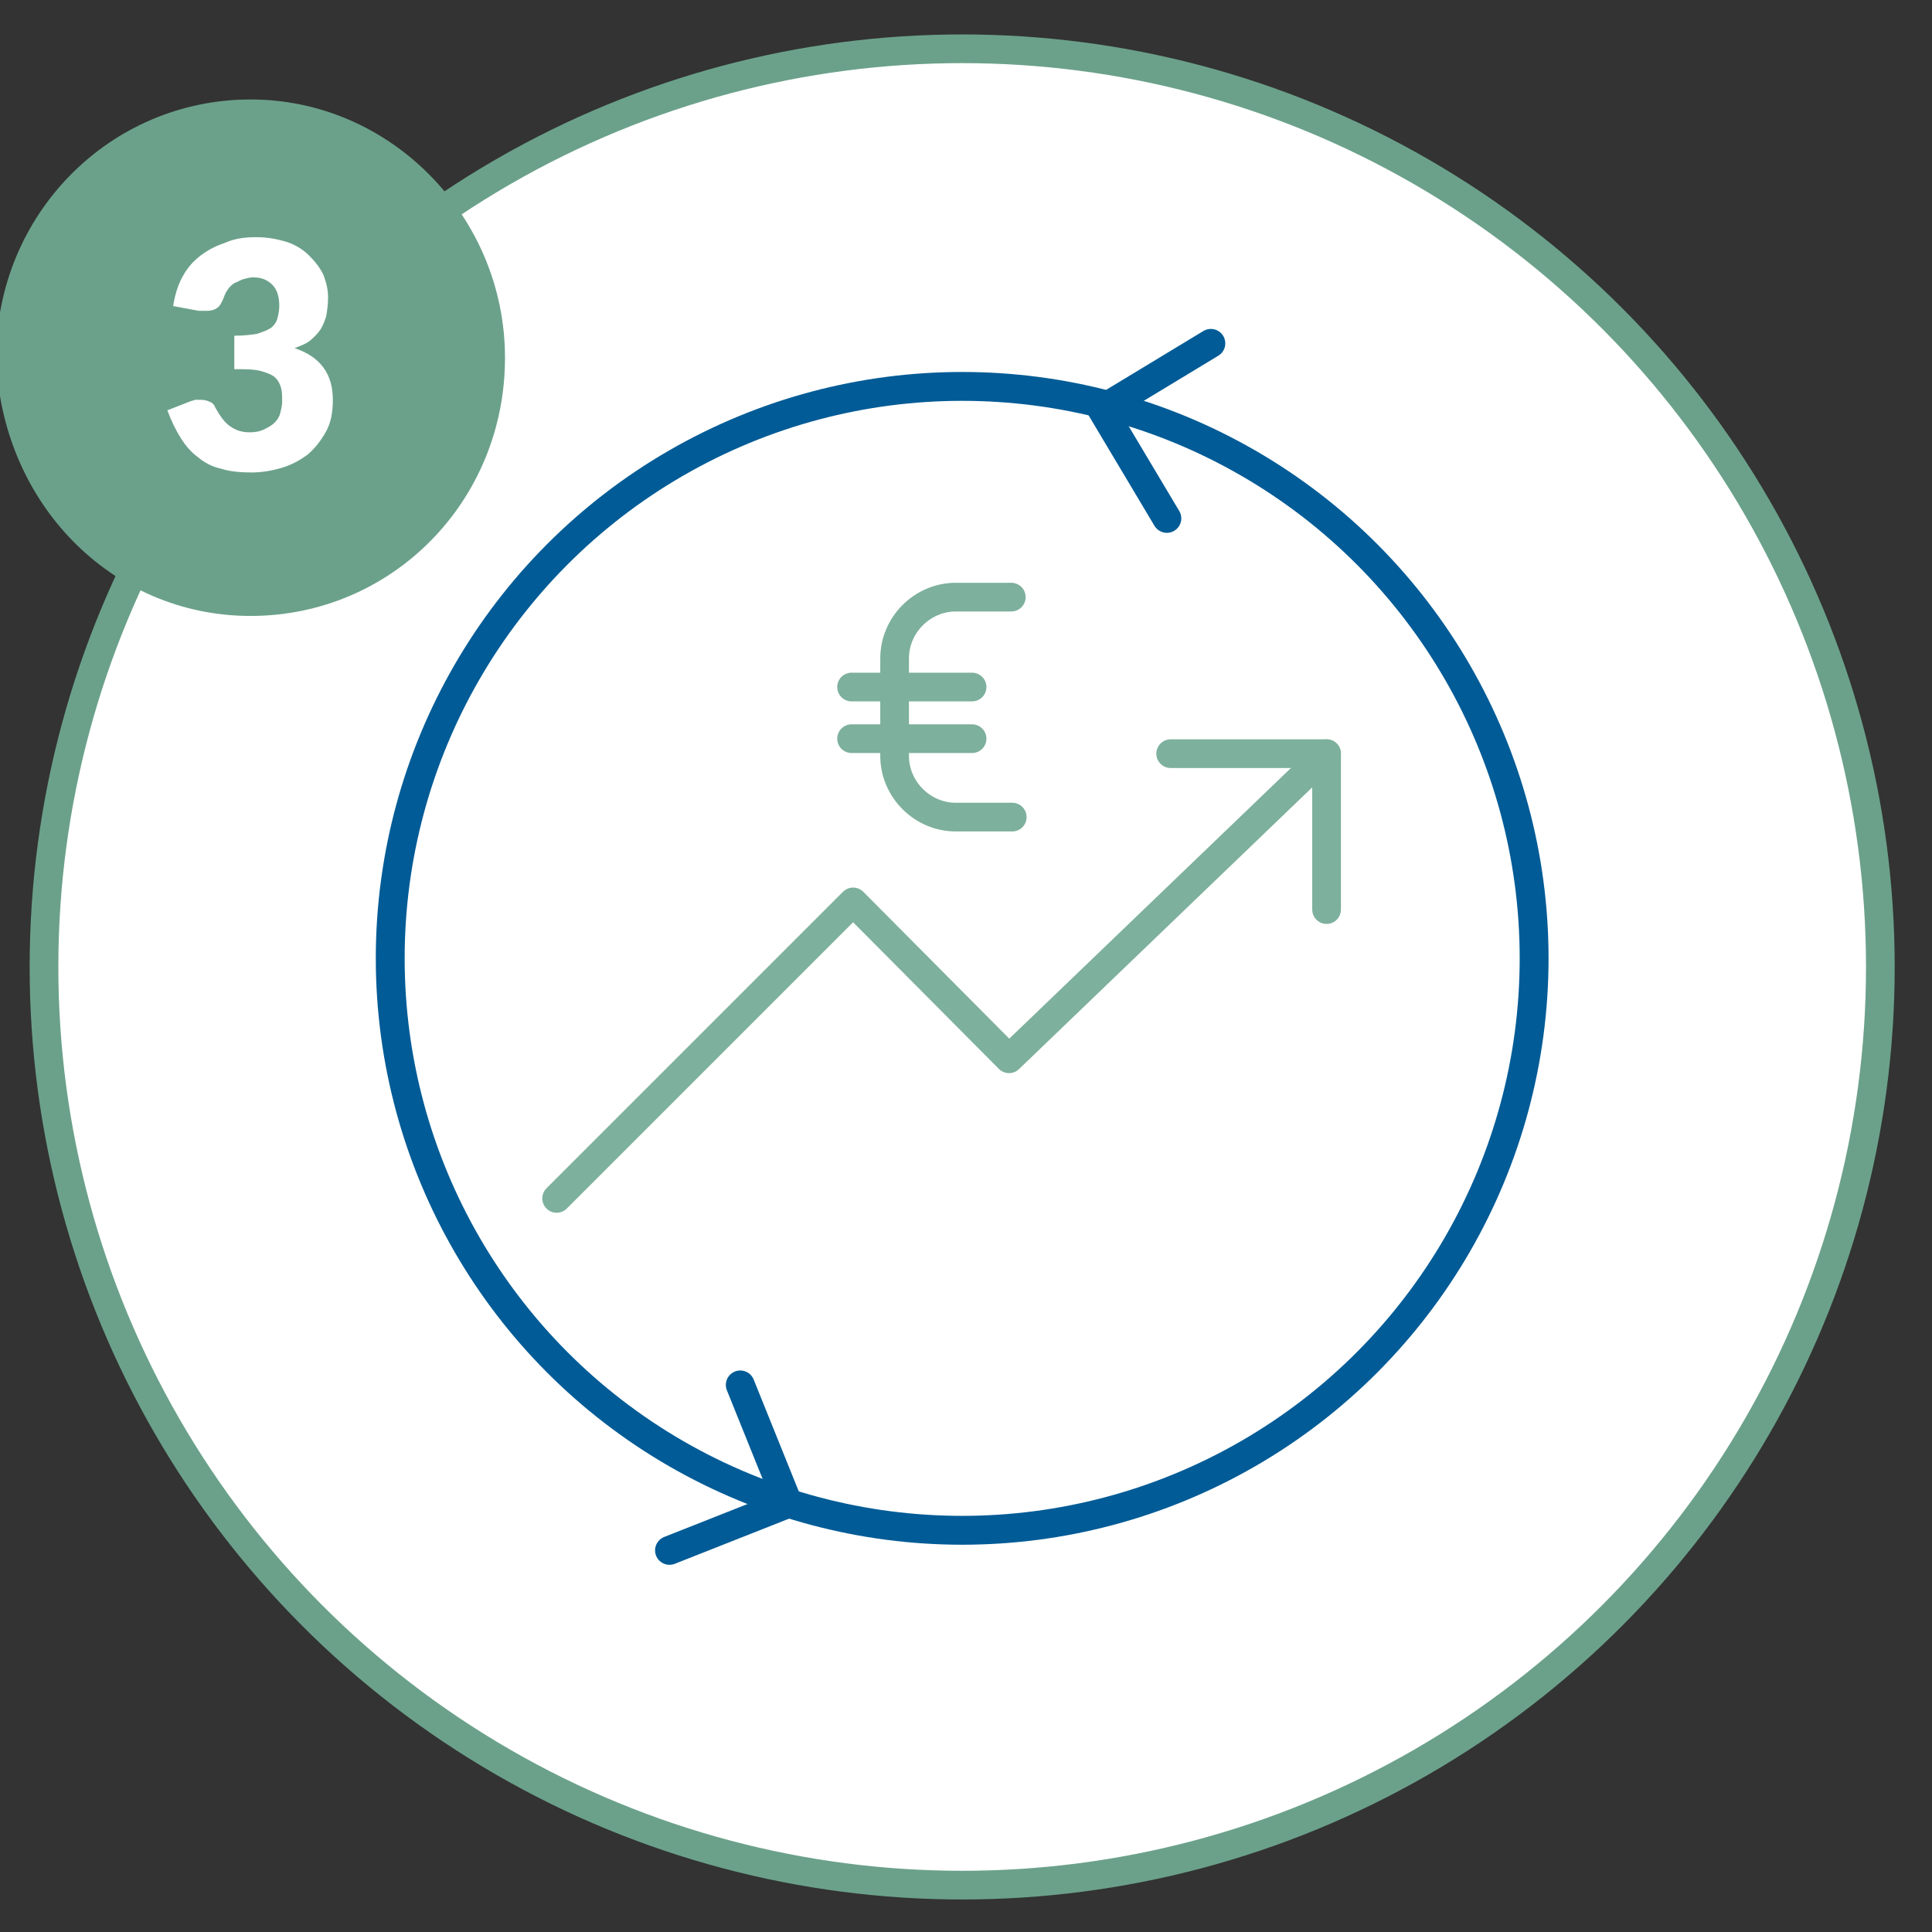
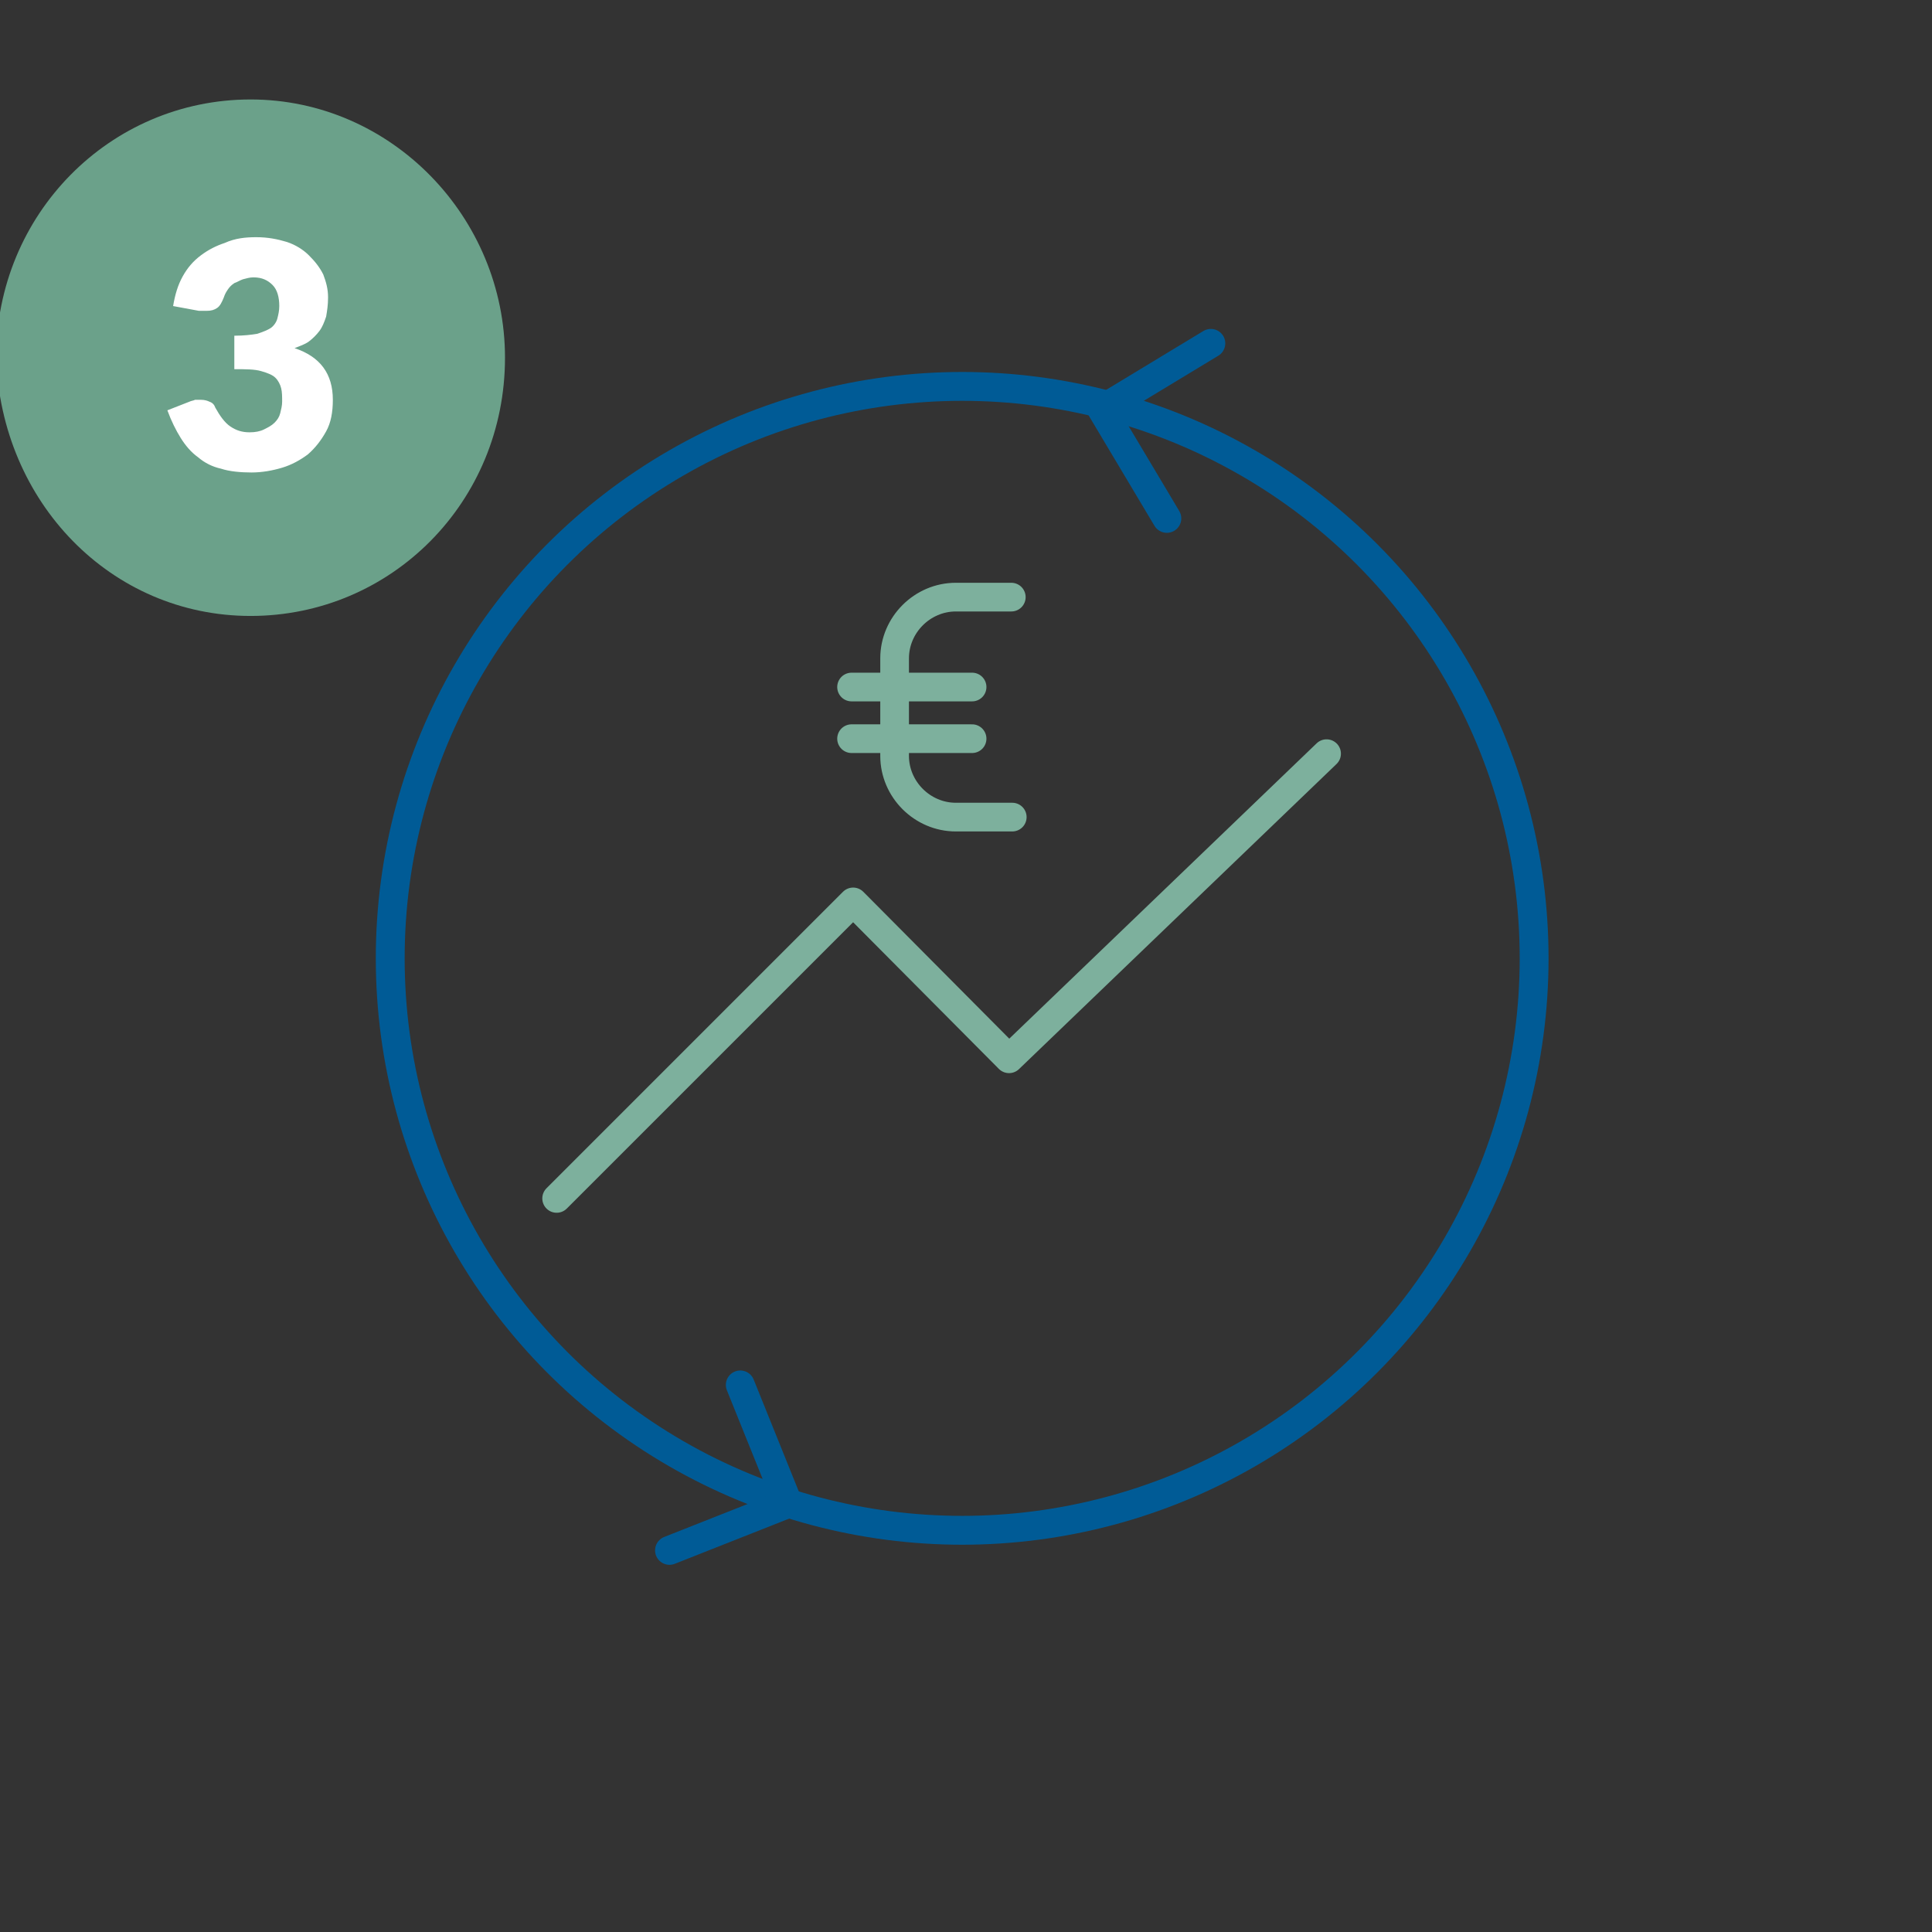
<svg xmlns="http://www.w3.org/2000/svg" version="1.1" id="Ebene_1" x="0px" y="0px" viewBox="0 0 202 202" style="enable-background:new 0 0 202 202;" xml:space="preserve">
  <rect x="0" y="0" width="202" height="202" fill="#333333" stroke="none" />
  <style type="text/css">
	.st0{display:none;}
	.st1{fill:#FFFFFF;}
	.st2{fill:none;stroke:#6BA18A;stroke-width:3.018;}
	.st3{fill:#6BA18A;}
	.st4{enable-background:new    ;}
	.st5{fill:#FFFFFF;stroke:#005B96;stroke-width:3.018;stroke-linecap:round;stroke-linejoin:round;stroke-miterlimit:10;}
	.st6{fill:none;stroke:#005B96;stroke-width:3.018;stroke-linecap:round;stroke-linejoin:round;stroke-miterlimit:10;}
	.st7{fill:none;stroke:#005B96;stroke-width:3.018;}
	.st8{fill:#005B96;}
	.st9{fill:none;stroke:#005B96;stroke-width:3.018;stroke-linecap:round;stroke-linejoin:round;stroke-miterlimit:10;}
	.st10{fill:none;stroke:#7DB09D;stroke-width:2;stroke-linecap:round;stroke-linejoin:round;stroke-miterlimit:10;}
	.st11{fill:none;stroke:#7DB09D;stroke-width:2;stroke-linecap:round;stroke-linejoin:round;}
	.st12{fill:none;stroke:#7DB09D;stroke-width:2;stroke-linecap:round;stroke-linejoin:round;stroke-dasharray:1.532,3.829;}
	.st13{fill:none;stroke:#7DB09D;stroke-width:2;stroke-linecap:round;stroke-linejoin:round;stroke-dasharray:2.191,5.478;}
	.st14{fill:none;stroke:#7DB09D;stroke-width:2;stroke-linecap:round;stroke-linejoin:round;stroke-dasharray:2.222,5.556;}
	.st15{fill:none;stroke:#7DB09D;stroke-width:2;stroke-linecap:round;stroke-linejoin:round;stroke-dasharray:1.934,4.834;}
	.st16{fill:none;stroke:#7DB09D;stroke-width:2;stroke-linecap:round;stroke-linejoin:round;stroke-dasharray:2.067,5.167;}
	.st17{fill:none;stroke:#7DB09D;stroke-width:3;stroke-linecap:round;stroke-linejoin:round;stroke-miterlimit:10;}
	.st18{fill:#7DB09D;}
	.st19{fill:none;stroke:#FFFFFF;stroke-width:6;stroke-linecap:round;stroke-miterlimit:10;}
	.st20{fill:none;stroke:#6BA18A;stroke-width:3;}
	.st21{fill:none;stroke:#094783;stroke-width:3.018;stroke-linecap:round;stroke-linejoin:round;stroke-miterlimit:10;}
	.st22{fill:none;stroke:#273142;stroke-width:3;stroke-linecap:round;stroke-linejoin:round;stroke-miterlimit:10;}
	.st23{fill:#1EB6BC;}
	.st24{fill:#FB552E;}
</style>
  <g>
    <g>
      <g>
        <g>
          <g>
-             <path class="st1" d="M100.4,196.9c53.2,0,96.4-42.8,96.4-96s-43.2-96-96.4-96s-96,42.8-96,96S47.7,196.9,100.4,196.9" />
-           </g>
+             </g>
        </g>
      </g>
    </g>
    <g>
      <g>
        <g>
          <g>
-             <ellipse class="st20" cx="100.6" cy="101.1" rx="96" ry="96" />
-           </g>
+             </g>
        </g>
      </g>
    </g>
    <g>
      <g>
        <g>
          <g>
            <path class="st3" d="M26.2,64.4c14.7,0,26.6-11.9,26.6-27c0-14.7-11.9-27-26.6-27s-26.6,12-26.6,27       C0.1,52.5,11.6,64.4,26.2,64.4" />
          </g>
        </g>
      </g>
    </g>
  </g>
  <g class="st4">
    <path class="st1" d="M26.8,24.8c1.2,0,2.2,0.2,3.2,0.5c0.9,0.3,1.7,0.8,2.3,1.4s1.1,1.2,1.5,2c0.3,0.8,0.5,1.5,0.5,2.4   c0,0.8-0.1,1.4-0.2,2c-0.2,0.6-0.4,1.1-0.7,1.5s-0.7,0.8-1.1,1.1c-0.4,0.3-1,0.5-1.5,0.7c2.7,0.9,4,2.7,4,5.4   c0,1.3-0.2,2.4-0.7,3.3c-0.5,0.9-1.1,1.7-1.9,2.4c-0.8,0.6-1.7,1.1-2.7,1.4s-2.1,0.5-3.2,0.5S24,49.3,23.1,49   c-0.9-0.2-1.7-0.6-2.4-1.2c-0.7-0.5-1.3-1.2-1.8-2s-1-1.8-1.4-2.9l2.3-0.9c0.2-0.1,0.4-0.1,0.6-0.2c0.2,0,0.4,0,0.6,0   c0.4,0,0.7,0.1,0.9,0.2c0.3,0.1,0.5,0.3,0.6,0.6c0.5,0.9,1,1.6,1.6,2s1.2,0.6,2,0.6c0.6,0,1.1-0.1,1.5-0.3s0.8-0.4,1.1-0.7   c0.3-0.3,0.5-0.6,0.6-1s0.2-0.8,0.2-1.2c0-0.5,0-1-0.1-1.4s-0.3-0.8-0.6-1.1c-0.3-0.3-0.8-0.5-1.5-0.7s-1.6-0.2-2.8-0.2v-3.5   c1,0,1.8-0.1,2.4-0.2c0.6-0.2,1.1-0.4,1.4-0.6s0.6-0.6,0.7-1s0.2-0.8,0.2-1.3c0-0.9-0.2-1.7-0.7-2.2S27.4,29,26.5,29   c-0.4,0-0.7,0.1-1.1,0.2c-0.3,0.1-0.6,0.3-0.9,0.4c-0.3,0.2-0.5,0.4-0.7,0.7c-0.2,0.3-0.3,0.5-0.4,0.8c-0.2,0.5-0.4,0.9-0.7,1.1   c-0.3,0.2-0.6,0.3-1.1,0.3c-0.1,0-0.2,0-0.4,0s-0.3,0-0.4,0L18.1,32c0.2-1.2,0.5-2.2,1-3.1s1.1-1.6,1.9-2.2s1.6-1,2.5-1.3   C24.6,24.9,25.7,24.8,26.8,24.8z" />
  </g>
  <g id="Gruppe_221" transform="translate(-308 -2255)">
    <g id="Gruppe_220" transform="translate(-1561 -4)">
      <g id="Gruppe_61" transform="translate(1884.636 2274.332)">
        <path id="Pfad_68" class="st17" d="M90.2,70.1h-5.9c-3.5,0-6.4-2.9-6.4-6.4V53.5c0-3.5,2.9-6.4,6.4-6.4h5.8" />
        <line id="Linie_10" class="st17" x1="86" y1="56.5" x2="73.4" y2="56.5" />
        <line id="Linie_11" class="st17" x1="86" y1="61.9" x2="73.4" y2="61.9" />
      </g>
    </g>
  </g>
  <g>
    <polyline class="st17" points="58.2,125.3 89.2,94.3 105.5,110.7 138.7,78.8  " />
-     <polyline class="st17" points="122.4,78.8 138.7,78.8 138.7,95.1  " />
  </g>
  <g>
    <polyline class="st9" points="122,54.2 115.2,42.8 126.6,35.9  " />
    <circle class="st9" cx="100.6" cy="100.2" r="59.8" />
    <polyline class="st9" points="77.4,144.8 82.4,157.2 70,162.1  " />
  </g>
</svg>